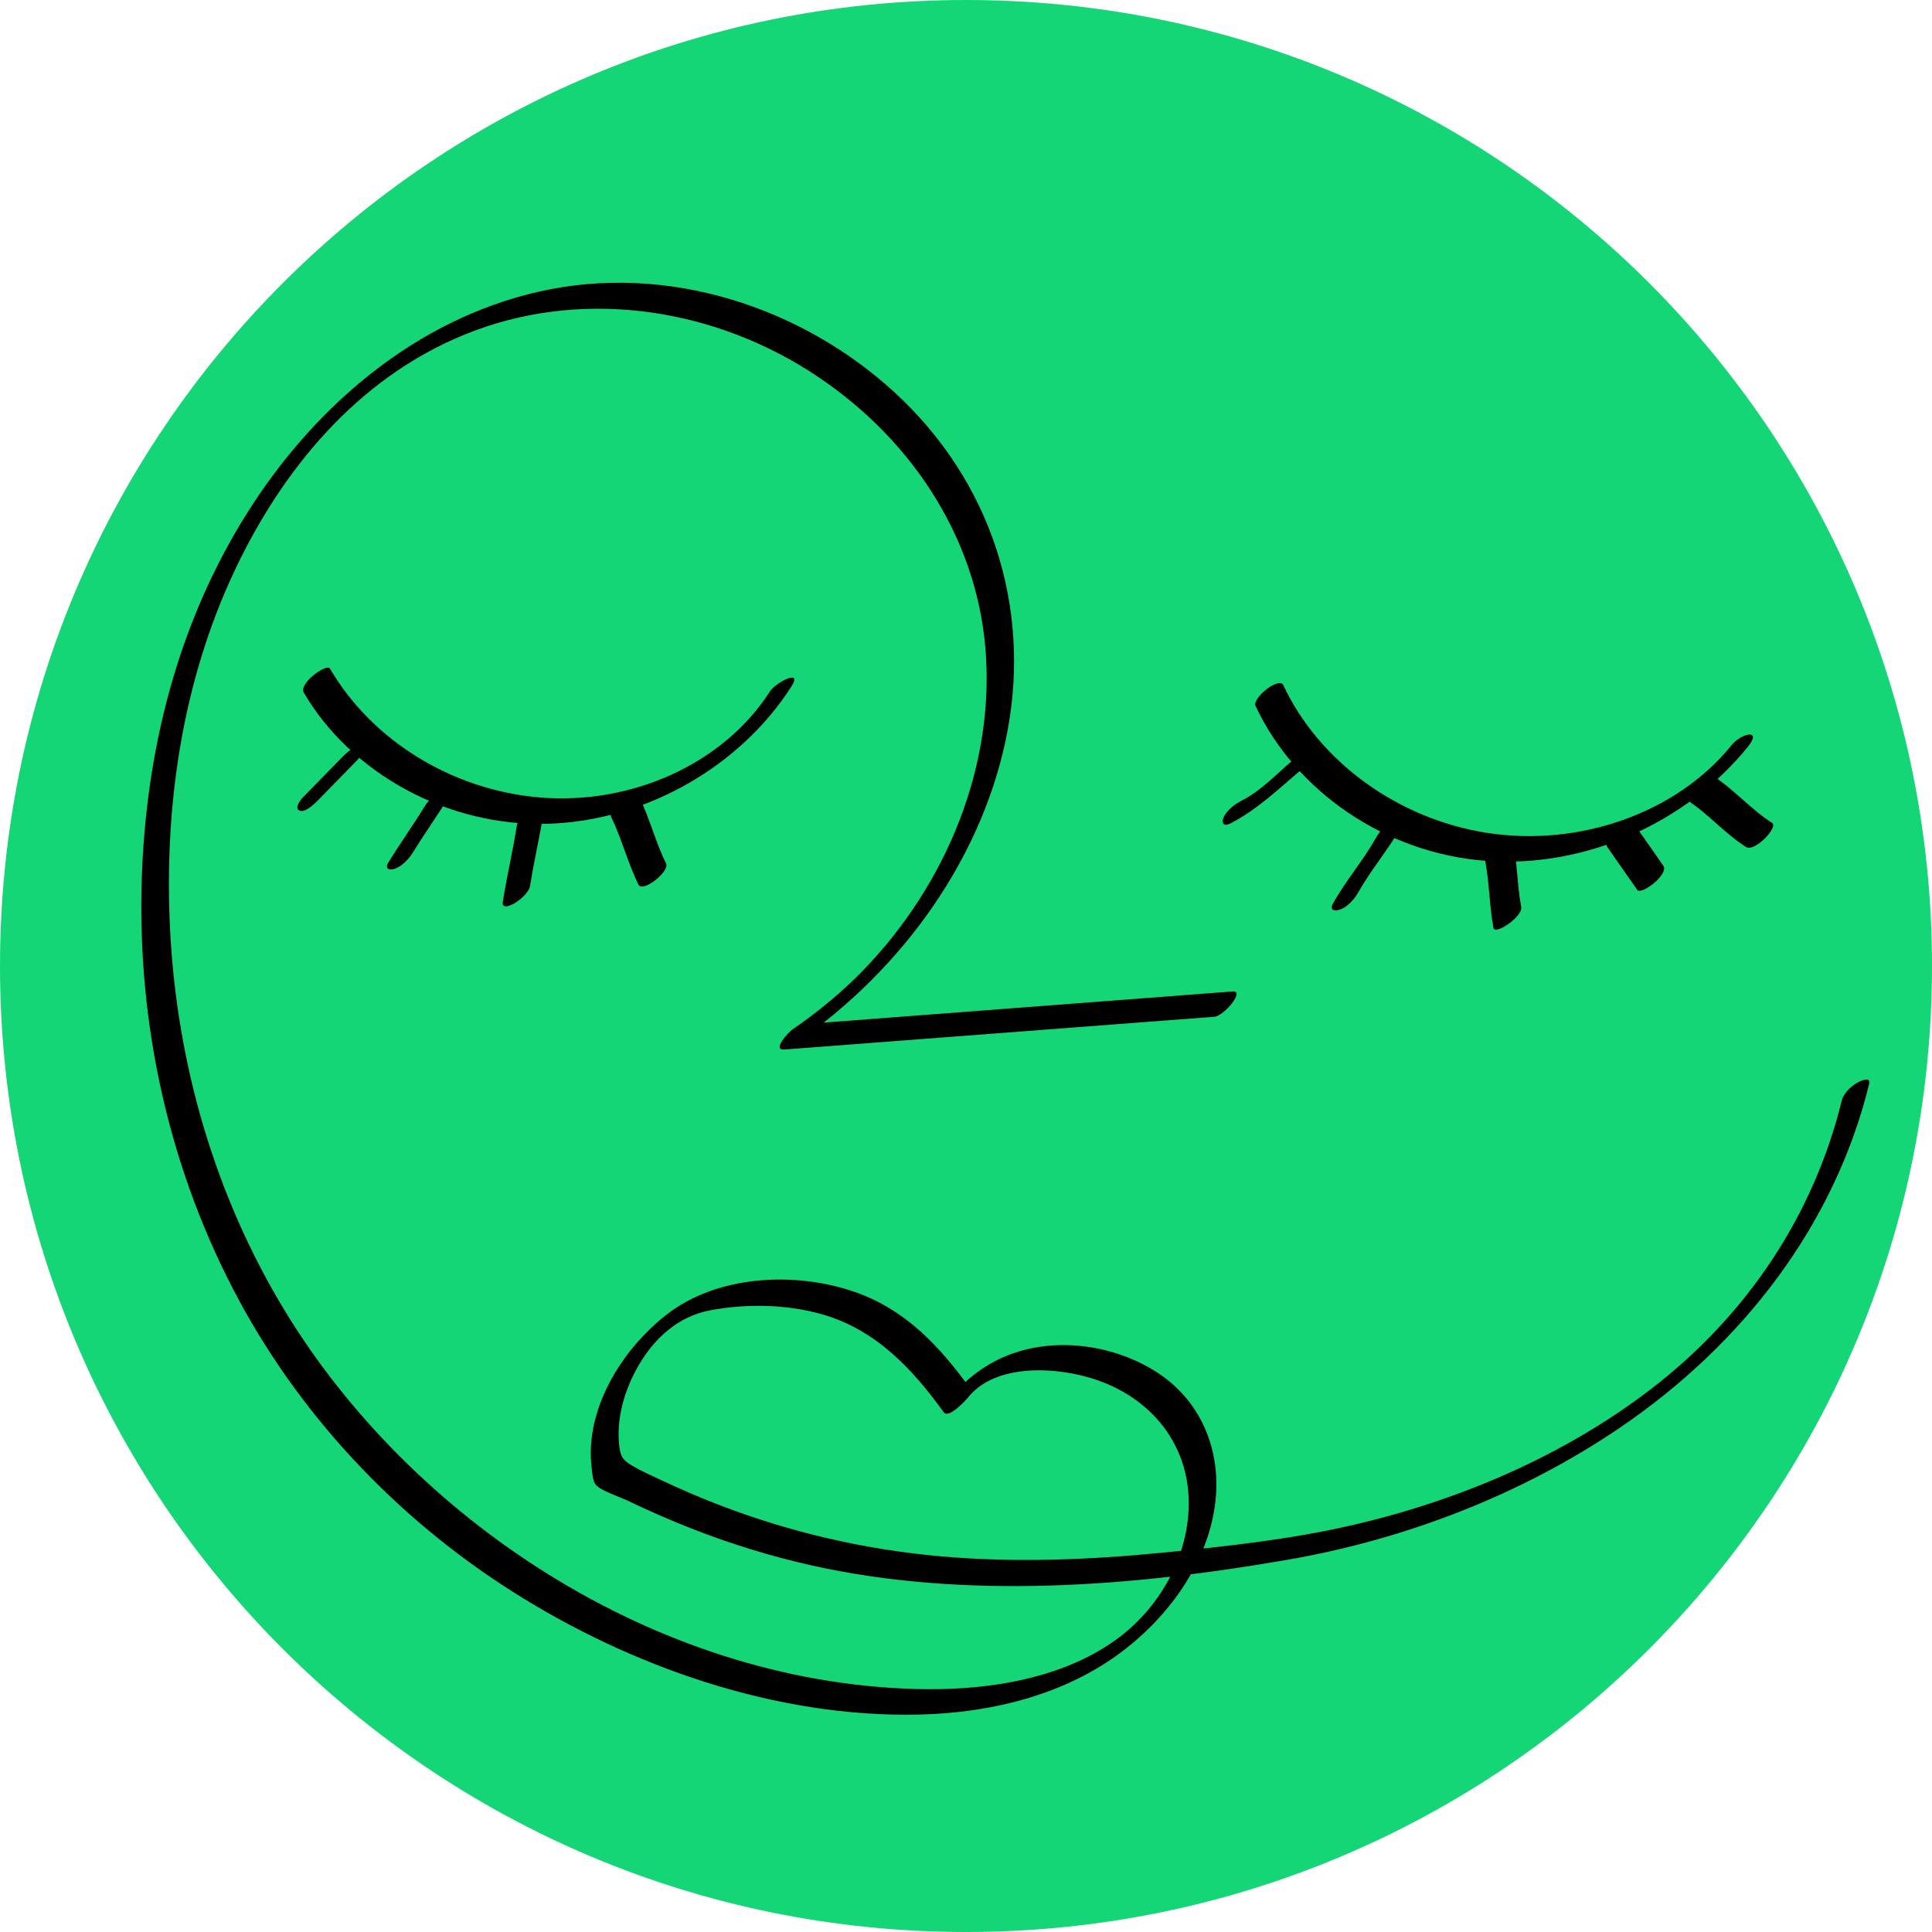
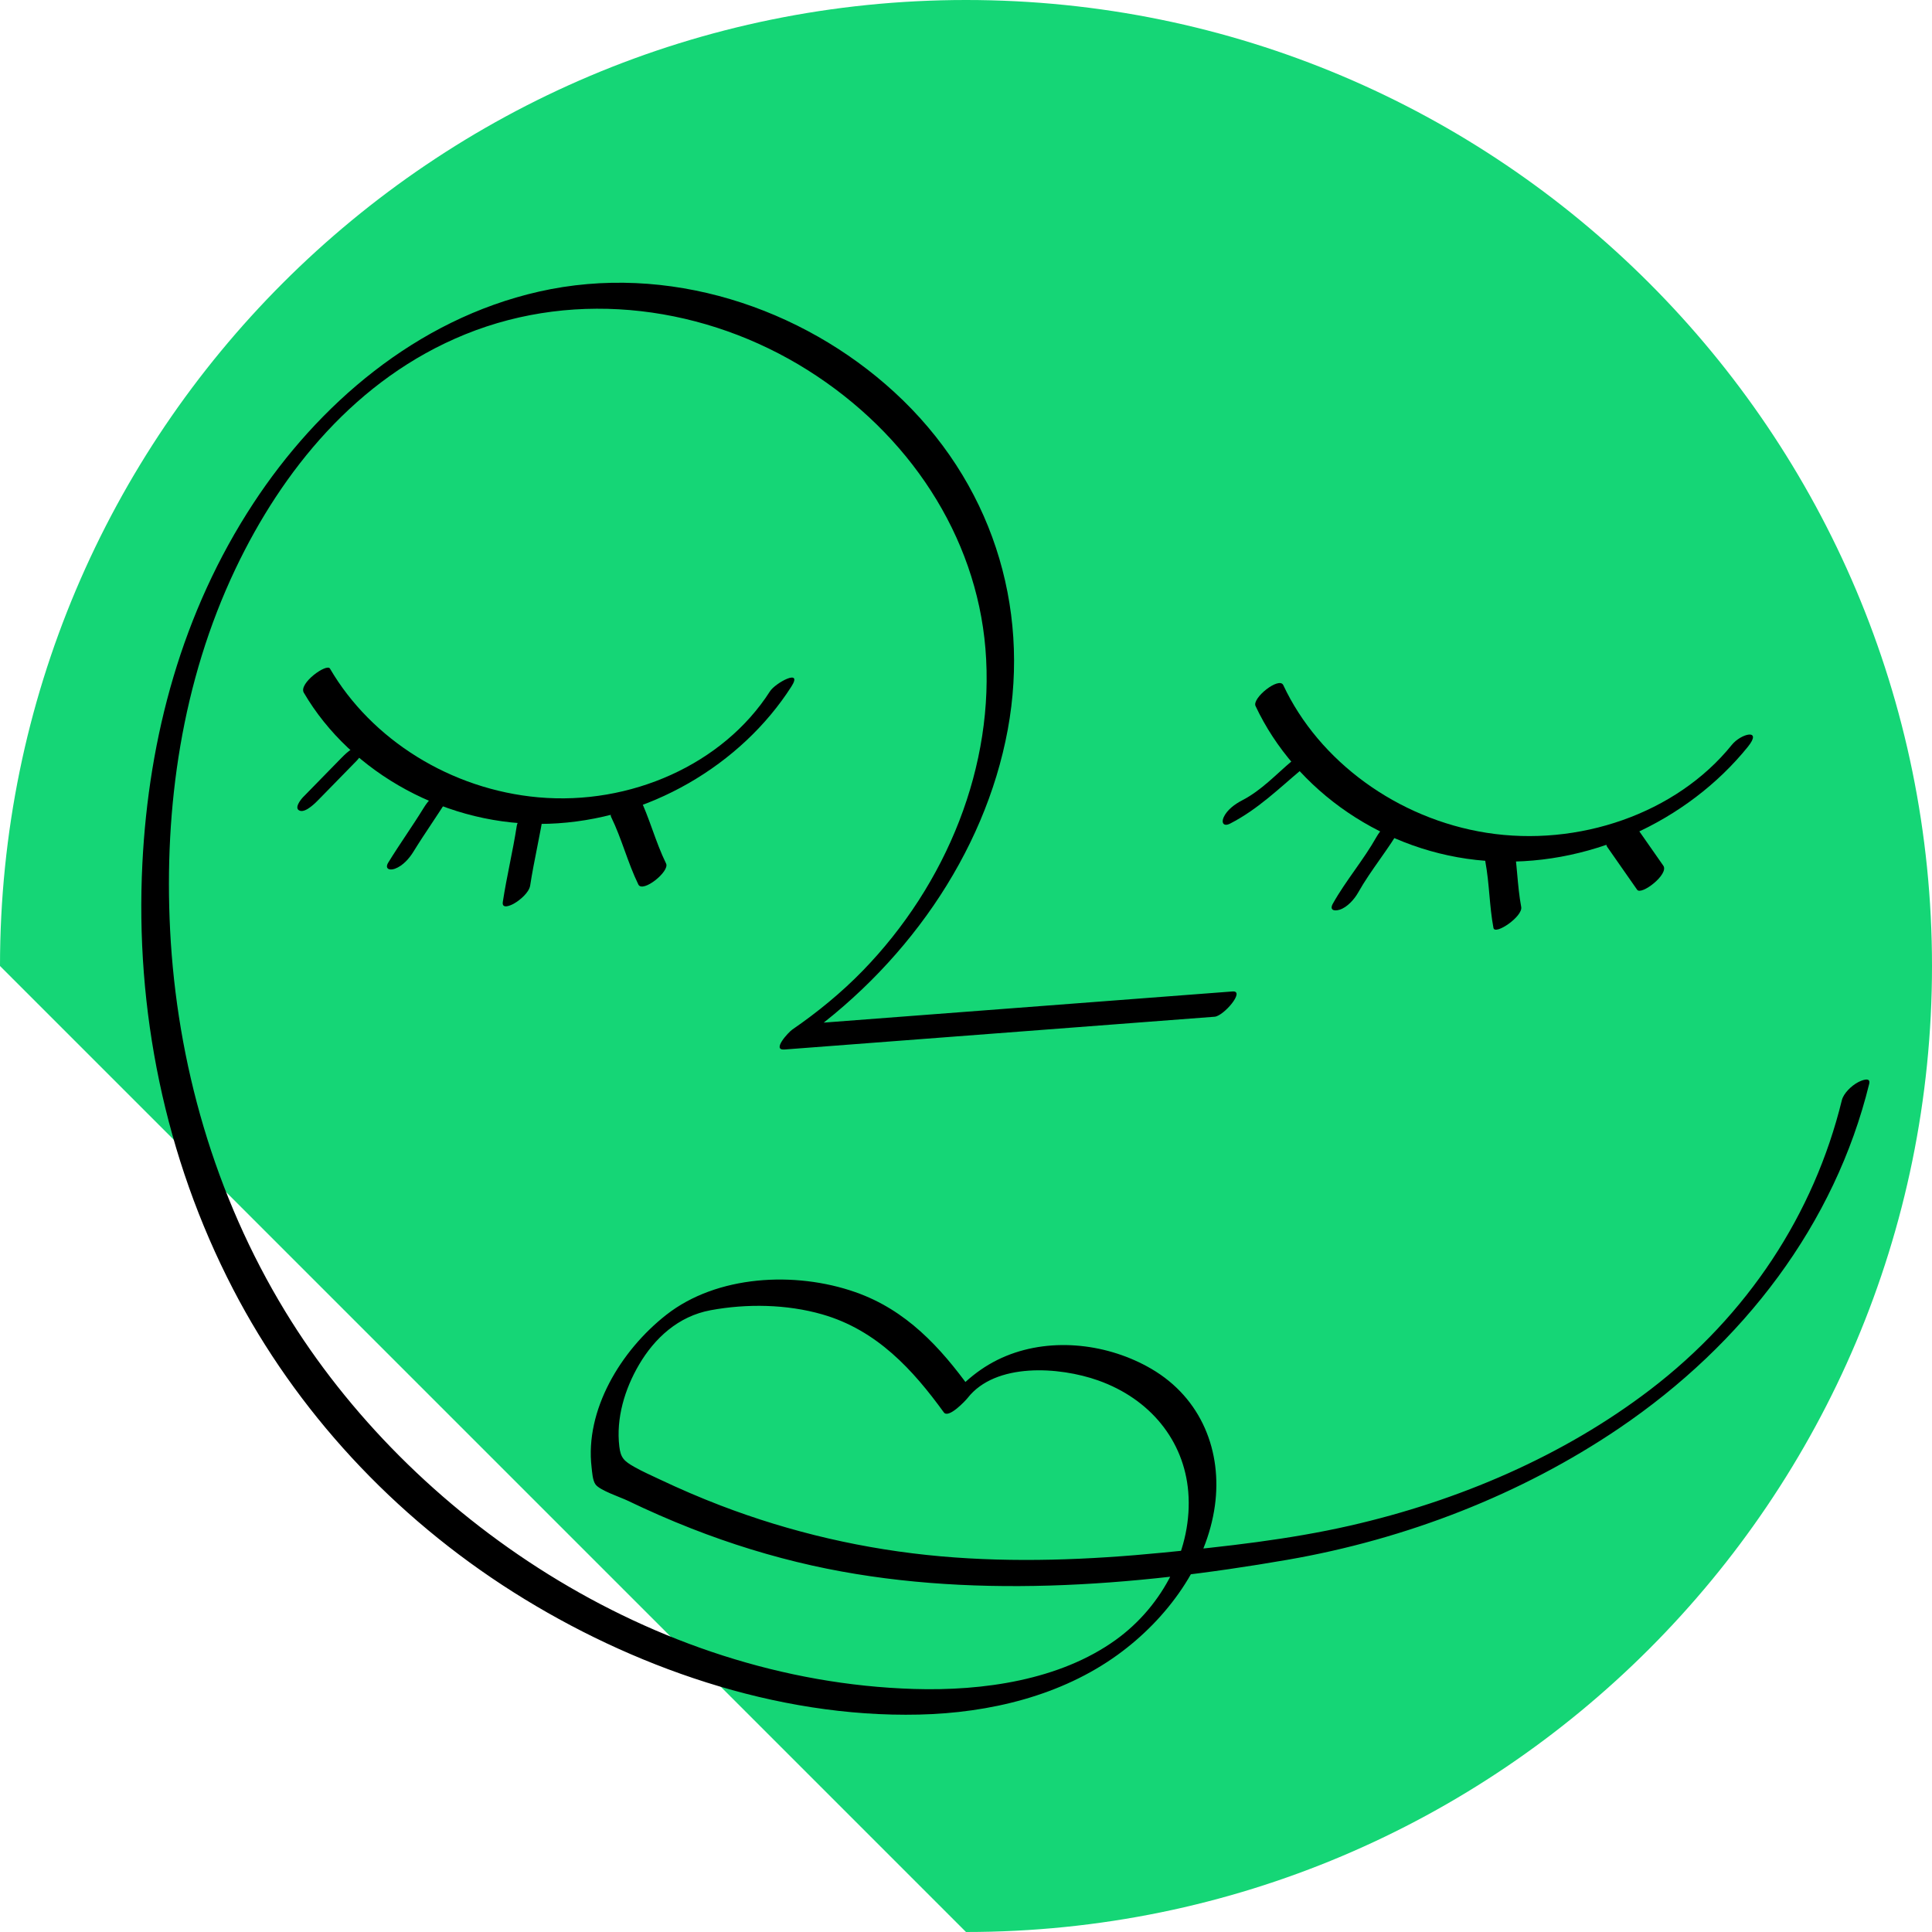
<svg xmlns="http://www.w3.org/2000/svg" width="230" height="230" viewBox="0 0 230 230" fill="none">
  <g clip-path="url(#clip0_1316_1858)">
-     <path d="M115 230C178.513 230 230 178.513 230 115C230 51.487 178.513 0 115 0C51.487 0 0 51.487 0 115C0 178.513 51.487 230 115 230Z" fill="#15D676" />
+     <path d="M115 230C178.513 230 230 178.513 230 115C230 51.487 178.513 0 115 0C51.487 0 0 51.487 0 115Z" fill="#15D676" />
    <path d="M146.729 118.03C129.655 119.332 112.585 120.633 95.512 121.934C95.199 122.725 94.886 123.52 94.578 124.31C107.633 115.339 117.23 101.717 119.97 86.868C122.684 72.147 118.023 57.282 106.465 46.68C95.477 36.598 79.487 31.243 64.153 34.717C49.481 38.041 37.805 48.266 30.169 59.908C21.656 72.885 17.704 87.747 16.95 102.8C16.082 120.171 19.599 137.749 27.75 153.47C35.245 167.927 46.806 180.502 61.166 189.575C75.076 198.368 92.344 204.51 109.409 204.117C117.855 203.922 126.355 201.855 133.074 196.986C139 192.689 143.675 186.214 144.631 179.242C145.508 172.865 143.094 166.471 137.053 162.949C131.994 160.001 125.35 159.15 119.798 161.416C116.873 162.608 114.511 164.615 112.656 166.986C113.599 166.415 114.542 165.847 115.485 165.276C111.969 160.431 107.919 155.96 101.83 153.827C94.622 151.301 85.347 151.816 79.346 156.507C73.86 160.796 69.621 167.907 70.428 174.689C70.494 175.244 70.542 176.238 70.899 176.724C71.415 177.429 73.864 178.24 74.693 178.637C77.191 179.837 79.733 180.956 82.324 181.97C86.977 183.794 91.78 185.282 96.697 186.377C115.035 190.455 134.881 188.874 153.258 185.691C167.42 183.239 181.118 177.908 192.733 170.043C207.604 159.969 218.443 145.683 222.523 129.029C222.739 128.145 221.593 128.628 221.197 128.838C220.421 129.248 219.469 130.152 219.267 130.983C215.949 144.527 208.062 156.564 196.443 165.442C186.146 173.311 173.654 178.678 160.696 181.629C153.404 183.291 145.869 184.11 138.41 184.84C129.646 185.7 120.799 186.056 112.008 185.278C102.98 184.479 94.133 182.428 85.761 179.217C83.316 178.281 80.914 177.243 78.557 176.128C77.548 175.65 76.504 175.192 75.534 174.644C74.274 173.931 73.886 173.546 73.728 172.2C73.331 168.855 74.358 165.381 76.085 162.446C77.918 159.332 80.725 156.689 84.611 155.976C88.925 155.181 93.661 155.262 97.878 156.47C104.399 158.339 108.704 163.103 112.361 168.142C112.925 168.916 114.956 166.727 115.19 166.431C118.503 162.19 126.081 162.685 130.739 164.339C136.929 166.536 140.957 171.502 141.459 177.596C142.01 184.252 138.502 191.148 132.814 195.234C126.161 200.014 117.04 201.32 108.818 201.068C77.623 200.12 48.882 180.616 33.967 156.138C25.534 142.298 21.052 126.54 20.251 110.725C19.51 96.131 21.643 81.143 28.045 67.696C33.584 56.061 42.418 45.075 55.354 39.813C68.841 34.328 84.131 36.501 96.137 44.053C108.197 51.638 116.199 63.764 117.313 77.211C118.463 91.1 112.726 105.269 102.681 115.59C100.16 118.176 97.345 120.487 94.322 122.567C93.877 122.871 91.833 125.06 93.388 124.942C110.462 123.641 127.531 122.34 144.605 121.039C145.684 120.945 148.28 117.913 146.729 118.03Z" fill="black" />
    <path d="M36.166 82.459C41.788 92.079 53.368 98.468 65.308 98.067C77.156 97.665 88.242 91.061 94.208 81.741C95.645 79.499 92.309 81.291 91.666 82.297C86.079 91.021 75.019 95.894 64.106 94.921C53.667 93.992 44.225 88.061 39.281 79.593C38.898 78.932 35.523 81.36 36.166 82.459Z" fill="black" />
    <path d="M40.555 90.321C39.07 91.841 37.585 93.357 36.1 94.878C35.792 95.19 34.95 96.26 35.703 96.516C36.435 96.763 37.642 95.494 38.012 95.113C39.497 93.593 40.982 92.076 42.467 90.556C42.775 90.244 43.617 89.174 42.863 88.918C42.132 88.671 40.925 89.944 40.555 90.321Z" fill="black" />
    <path d="M50.455 96.151C49.098 98.36 47.578 100.481 46.221 102.69C45.784 103.403 46.331 103.667 47.014 103.42C47.961 103.075 48.732 102.183 49.217 101.393C50.574 99.183 52.094 97.063 53.451 94.854C53.887 94.14 53.341 93.877 52.658 94.124C51.706 94.469 50.94 95.364 50.455 96.151Z" fill="black" />
    <path d="M61.519 98.319C61.052 101.351 60.32 104.347 59.858 107.379C59.725 108.243 60.73 107.825 61.184 107.57C61.898 107.169 62.986 106.252 63.114 105.425C63.581 102.393 64.312 99.397 64.775 96.365C64.907 95.501 63.902 95.919 63.449 96.174C62.735 96.572 61.647 97.488 61.519 98.319Z" fill="black" />
    <path d="M72.75 97.25C74.028 99.865 74.719 102.682 75.993 105.297C76.504 106.343 79.751 103.74 79.297 102.808C78.02 100.193 77.328 97.376 76.055 94.761C75.543 93.711 72.296 96.317 72.75 97.25Z" fill="black" />
    <path d="M149.469 84.049C154.202 94.143 164.842 101.562 176.845 102.478C188.944 103.402 200.92 97.771 208.075 88.909C209.864 86.696 207.269 87.308 206.167 88.678C199.545 96.884 187.873 100.856 176.972 99.142C166.371 97.475 157.021 90.636 152.77 81.559C152.281 80.518 149.024 83.104 149.469 84.049Z" fill="black" />
    <path d="M146.46 98.037C149.751 96.339 152.206 93.91 154.959 91.6C155.303 91.312 156.475 90.128 155.955 89.65C155.427 89.163 154.131 90.318 153.836 90.566C151.897 92.195 150.192 94.081 147.87 95.281C146.998 95.731 146.059 96.428 145.667 97.308C145.385 97.94 145.658 98.455 146.46 98.037Z" fill="black" />
    <path d="M161.675 106.273C163.217 103.528 165.327 101.08 166.869 98.331C167.288 97.585 166.772 97.391 166.076 97.601C165.164 97.877 164.296 98.874 163.873 99.628C162.331 102.373 160.221 104.821 158.678 107.57C158.26 108.316 158.775 108.511 159.472 108.3C160.384 108.028 161.252 107.027 161.675 106.273Z" fill="black" />
    <path d="M176.832 102.605C177.317 105.207 177.303 107.867 177.792 110.466C177.964 111.378 181.309 109.111 181.097 107.976C180.612 105.374 180.626 102.714 180.136 100.116C179.965 99.204 176.62 101.47 176.832 102.605Z" fill="black" />
    <path d="M191.332 100.818C192.522 102.521 193.712 104.22 194.897 105.922C195.386 106.624 198.722 104.07 198.012 103.056C196.822 101.353 195.633 99.655 194.448 97.952C193.959 97.251 190.623 99.805 191.332 100.818Z" fill="black" />
-     <path d="M200.753 95.191C203.313 96.833 205.282 99.18 207.842 100.826C208.887 101.495 211.751 98.466 210.957 97.96C208.397 96.318 206.428 93.971 203.868 92.325C202.828 91.656 199.964 94.68 200.753 95.191Z" fill="black" />
  </g>
  <defs>
    <clipPath id="clip0_1316_1858">
      <rect width="230" height="230" fill="white" />
    </clipPath>
  </defs>
</svg>